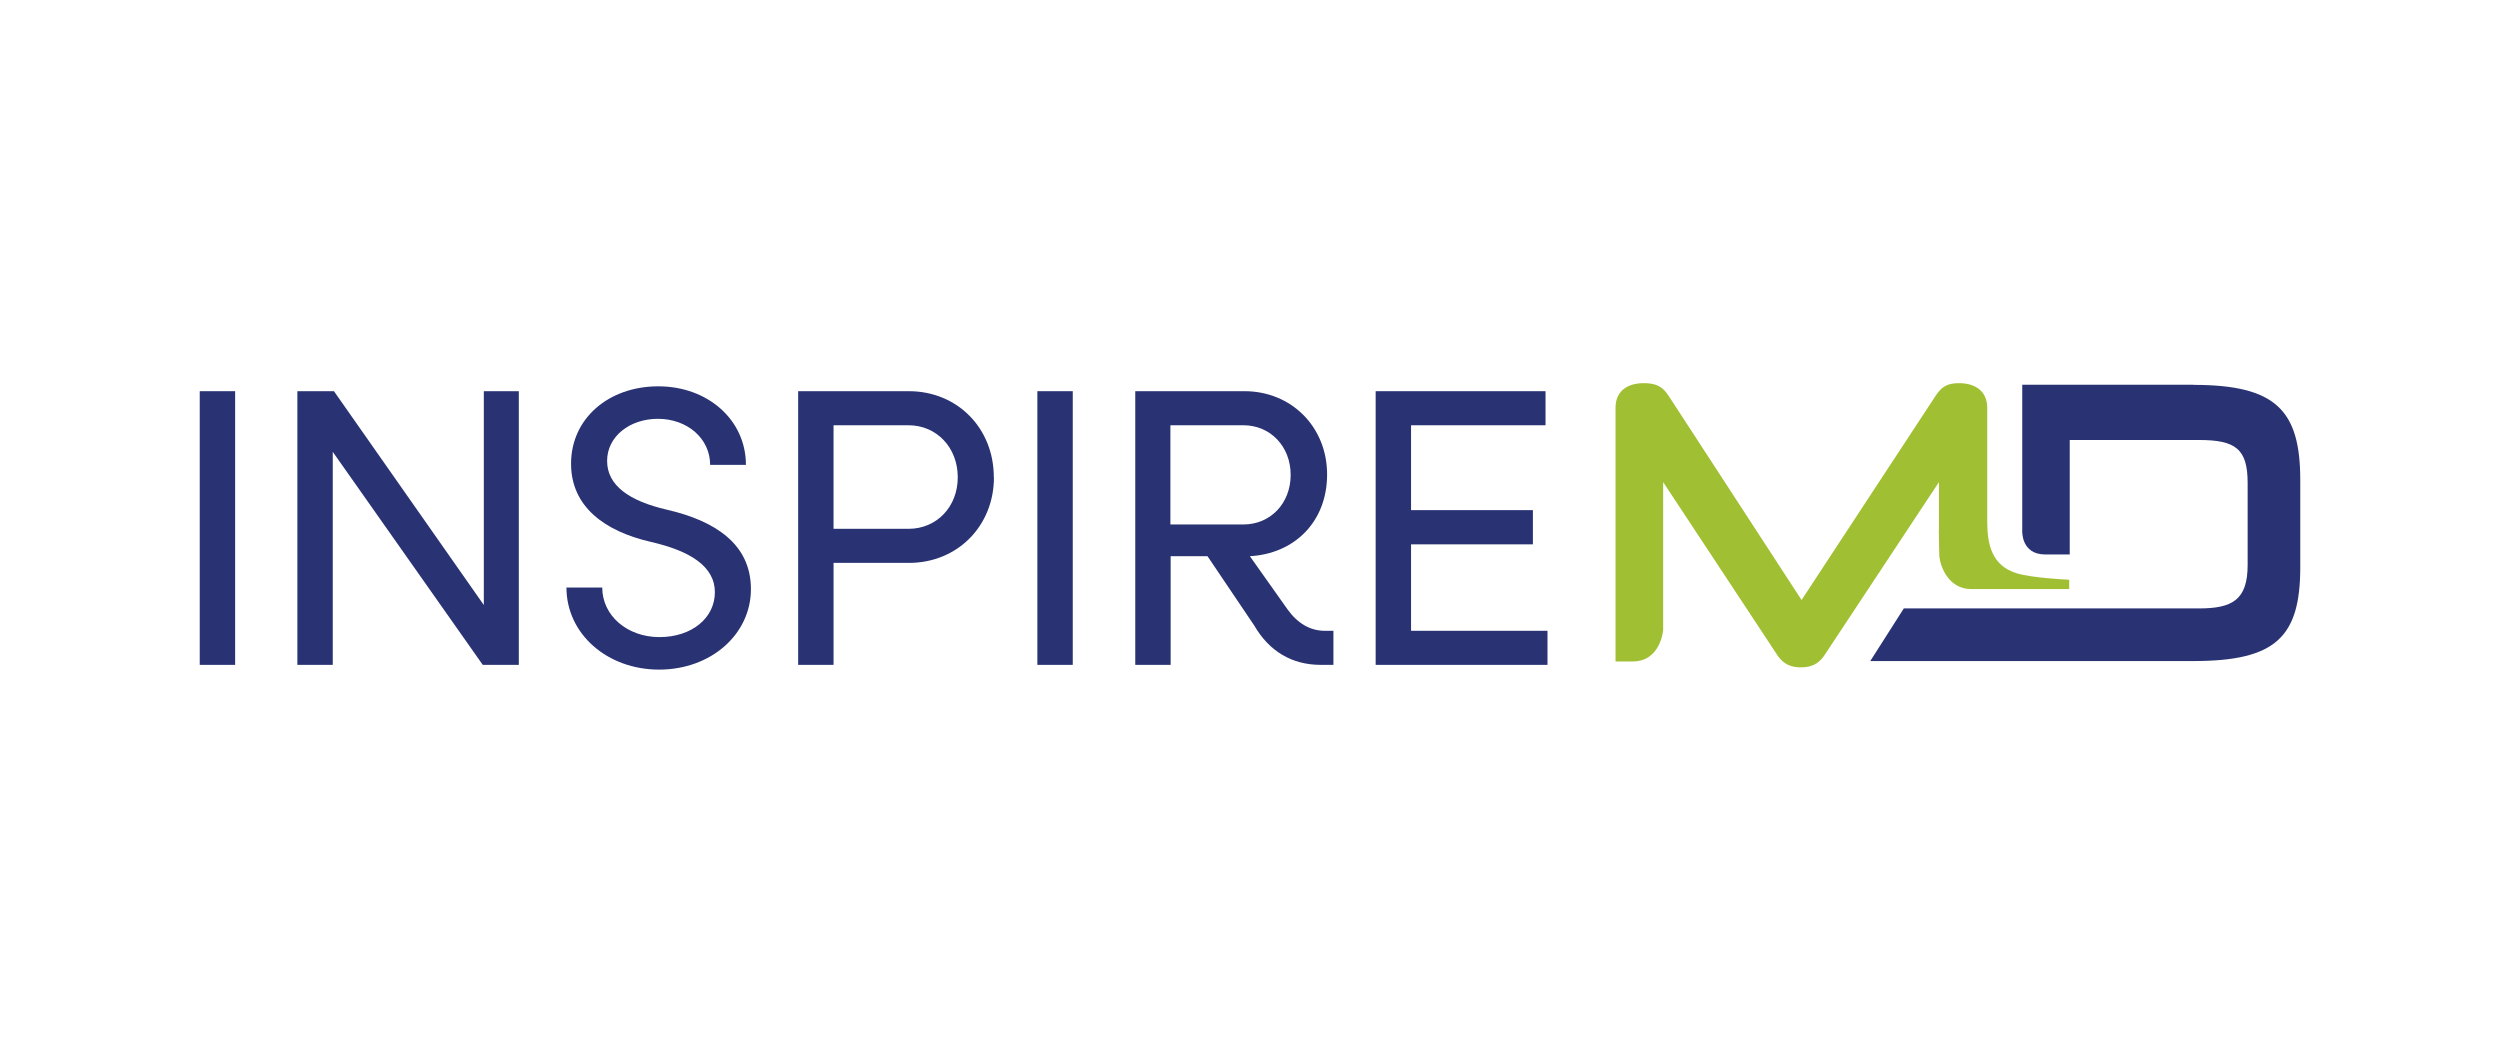
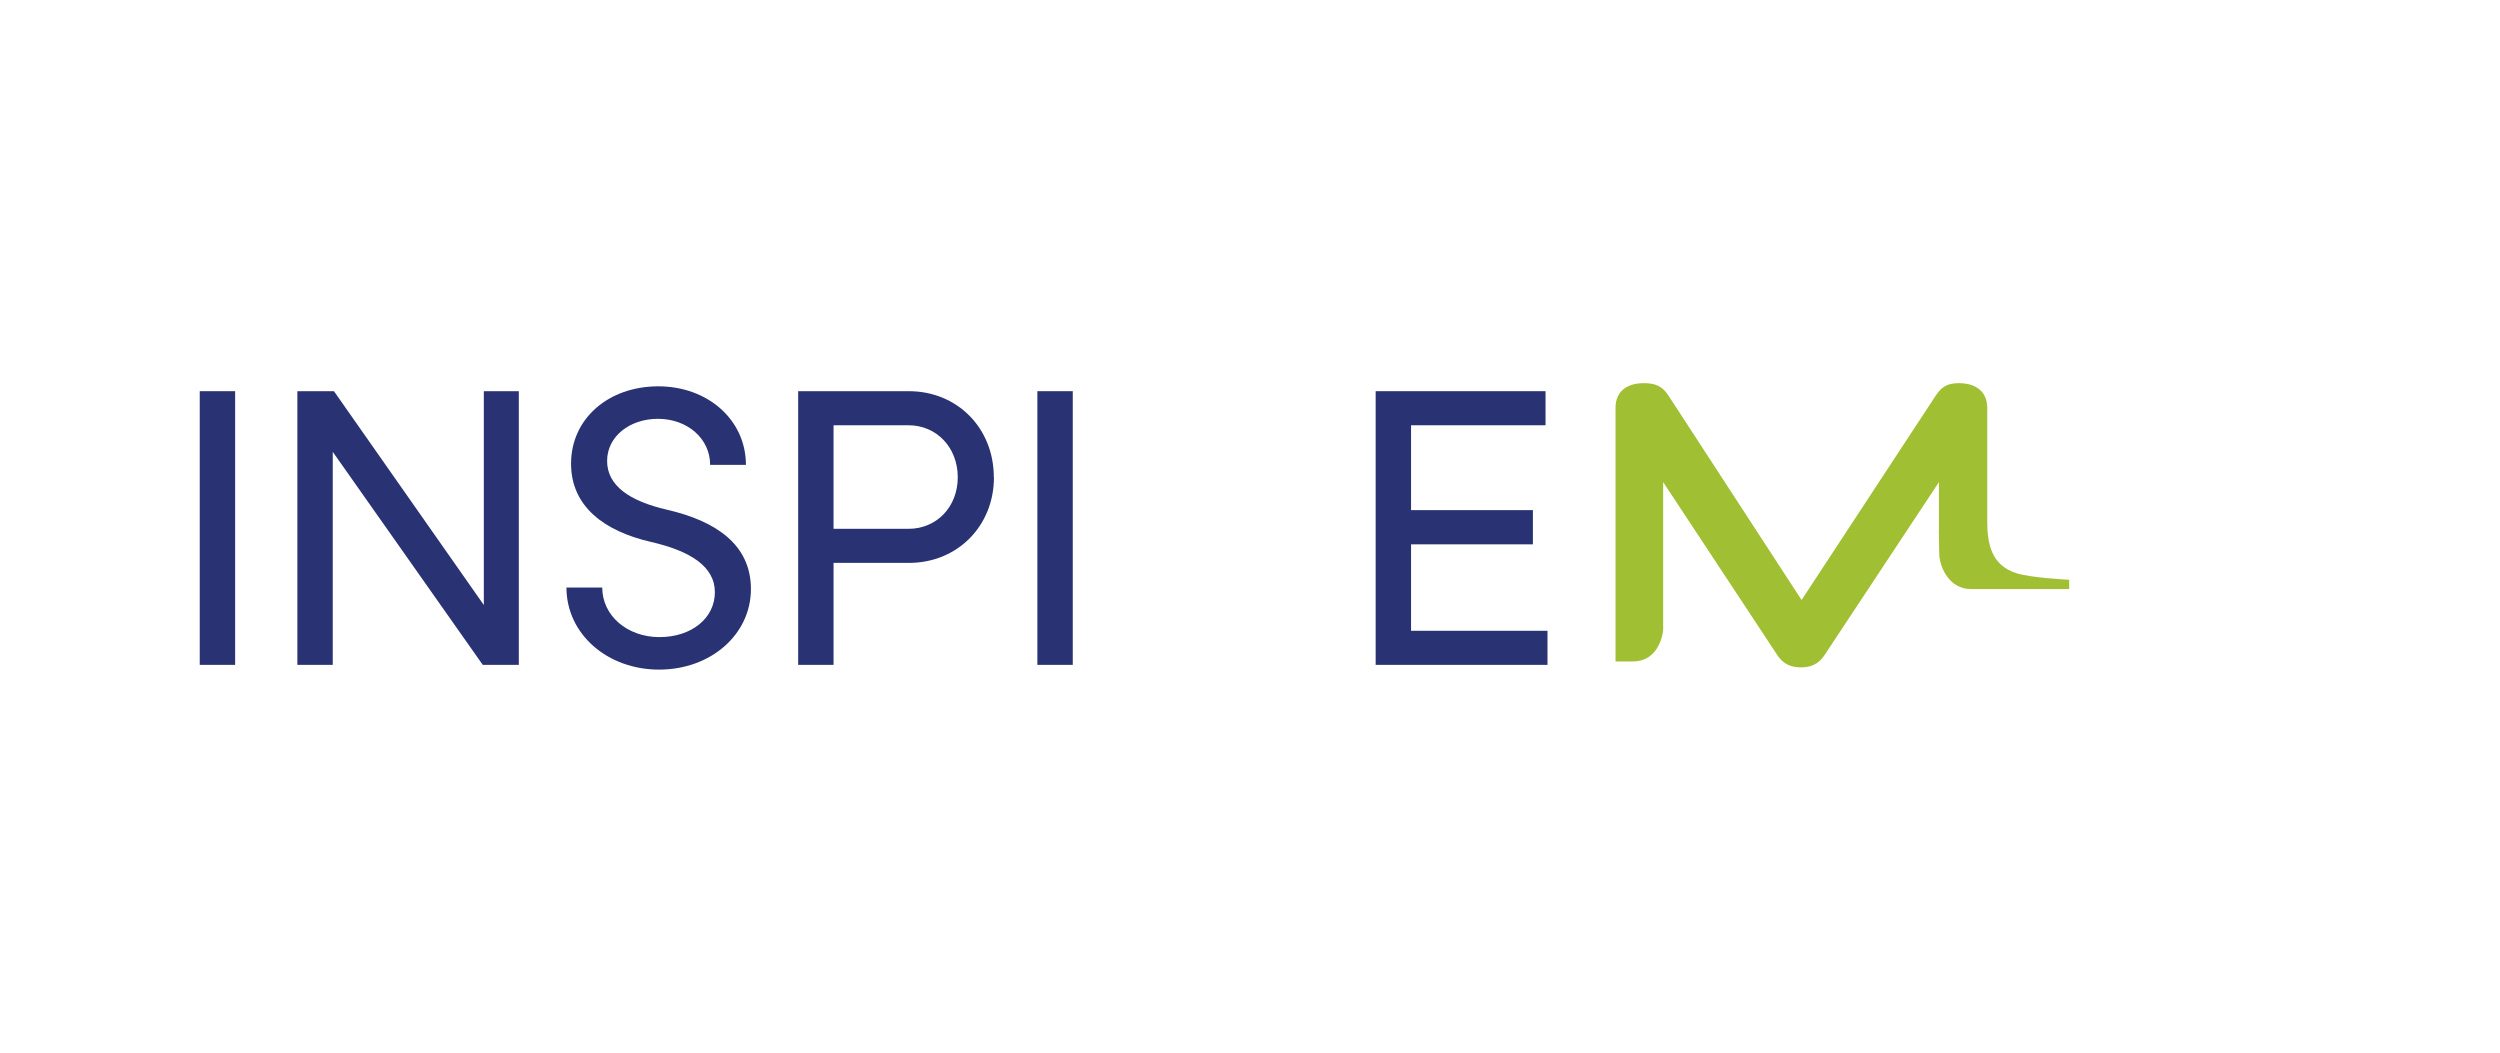
<svg xmlns="http://www.w3.org/2000/svg" id="Ebene_1" data-name="Ebene 1" width="190" height="80" viewBox="0 0 190 80">
  <defs>
    <style> .cls-1 { fill: none; } .cls-2 { fill: #293374; } .cls-3 { fill: #a0bf33; } </style>
  </defs>
-   <rect class="cls-1" width="190" height="80" />
  <g>
    <polygon class="cls-2" points="15.18 29.73 17.87 29.73 17.87 50.53 15.18 50.53 15.18 29.73 15.18 29.73" />
    <polygon class="cls-2" points="39.43 29.73 39.43 50.53 36.69 50.53 25.29 34.34 25.29 50.53 22.6 50.53 22.6 29.73 25.38 29.73 36.77 45.98 36.77 29.73 39.43 29.73 39.43 29.73" />
    <path class="cls-2" d="M43.05,44.65h2.72c0,2.14,1.9,3.77,4.35,3.77s4.21-1.45,4.21-3.41-1.87-3.14-4.88-3.83c-3.51-.81-6.05-2.68-6.05-5.94,0-3.44,2.86-5.88,6.63-5.88s6.66,2.56,6.66,5.97h-2.72c0-1.99-1.72-3.5-3.97-3.5-2.13,0-3.86,1.33-3.86,3.2s1.69,3.05,4.56,3.71c3.62.84,6.37,2.59,6.37,6.03s-3.04,6.12-6.98,6.12-7.04-2.71-7.04-6.24h0Z" />
    <path class="cls-2" d="M75.54,36.27c0,3.71-2.78,6.51-6.46,6.51h-5.73v7.75h-2.69v-20.8h8.41c3.68,0,6.46,2.8,6.46,6.54h0ZM72.79,36.27c0-2.26-1.61-3.95-3.74-3.95h-5.7v7.87h5.7c2.13,0,3.74-1.66,3.74-3.92h0Z" />
    <polygon class="cls-2" points="78.84 29.73 81.53 29.73 81.53 50.53 78.84 50.53 78.84 29.73 78.84 29.73" />
-     <path class="cls-2" d="M101.34,47.94v2.59h-.96c-2.19,0-3.92-1.03-5.05-2.98l-3.56-5.28h-2.8v8.26h-2.69v-20.8h8.3c3.56,0,6.28,2.71,6.28,6.33s-2.51,6.03-5.87,6.21l2.86,4.04c.76,1.06,1.72,1.63,2.83,1.63h.67ZM88.95,39.86h5.55c2.05,0,3.59-1.6,3.59-3.77s-1.55-3.77-3.59-3.77h-5.55v7.54h0Z" />
    <polygon class="cls-2" points="117.61 47.94 117.61 50.53 104.55 50.53 104.55 29.73 117.46 29.73 117.46 32.32 107.24 32.32 107.24 38.77 116.5 38.77 116.5 41.37 107.24 41.37 107.24 47.94 117.61 47.94 117.61 47.94" />
    <path class="cls-3" d="M157.24,44.06c-.38-.02-2.86-.15-3.97-.49-1.9-.59-2.24-2.19-2.24-3.95v-.51c0-.06,0-.09,0-.09,0,0,0,0,0,0v-8.02c0-1.3-.94-1.88-2.15-1.88-.92,0-1.34.3-1.78.97l-10.18,15.51-10.1-15.51c-.45-.7-.94-.97-1.89-.97-1.23,0-2.15.58-2.15,1.88v19.27h1.31c2.12,0,2.31-2.38,2.31-2.38v-11.25l8.71,13.2c.42.61.97.88,1.76.88s1.34-.27,1.76-.88l8.73-13.2v3.6s-.01.02-.01.03c0,.63.04,2.02.04,2.02.09.84.74,2.48,2.41,2.48h7.46v-.71h0Z" />
-     <path class="cls-2" d="M166.7,29.24h-13.01v11.1s-.1,1.8,1.75,1.8h1.86v-8.7h9.82c2.78,0,3.7.67,3.7,3.26v6.24c0,2.66-1.17,3.3-3.7,3.3h-22.43l-2.55,4h24.56c6.27,0,8.12-1.83,8.12-7.14v-6.61c0-5.31-1.85-7.24-8.12-7.24" />
  </g>
</svg>